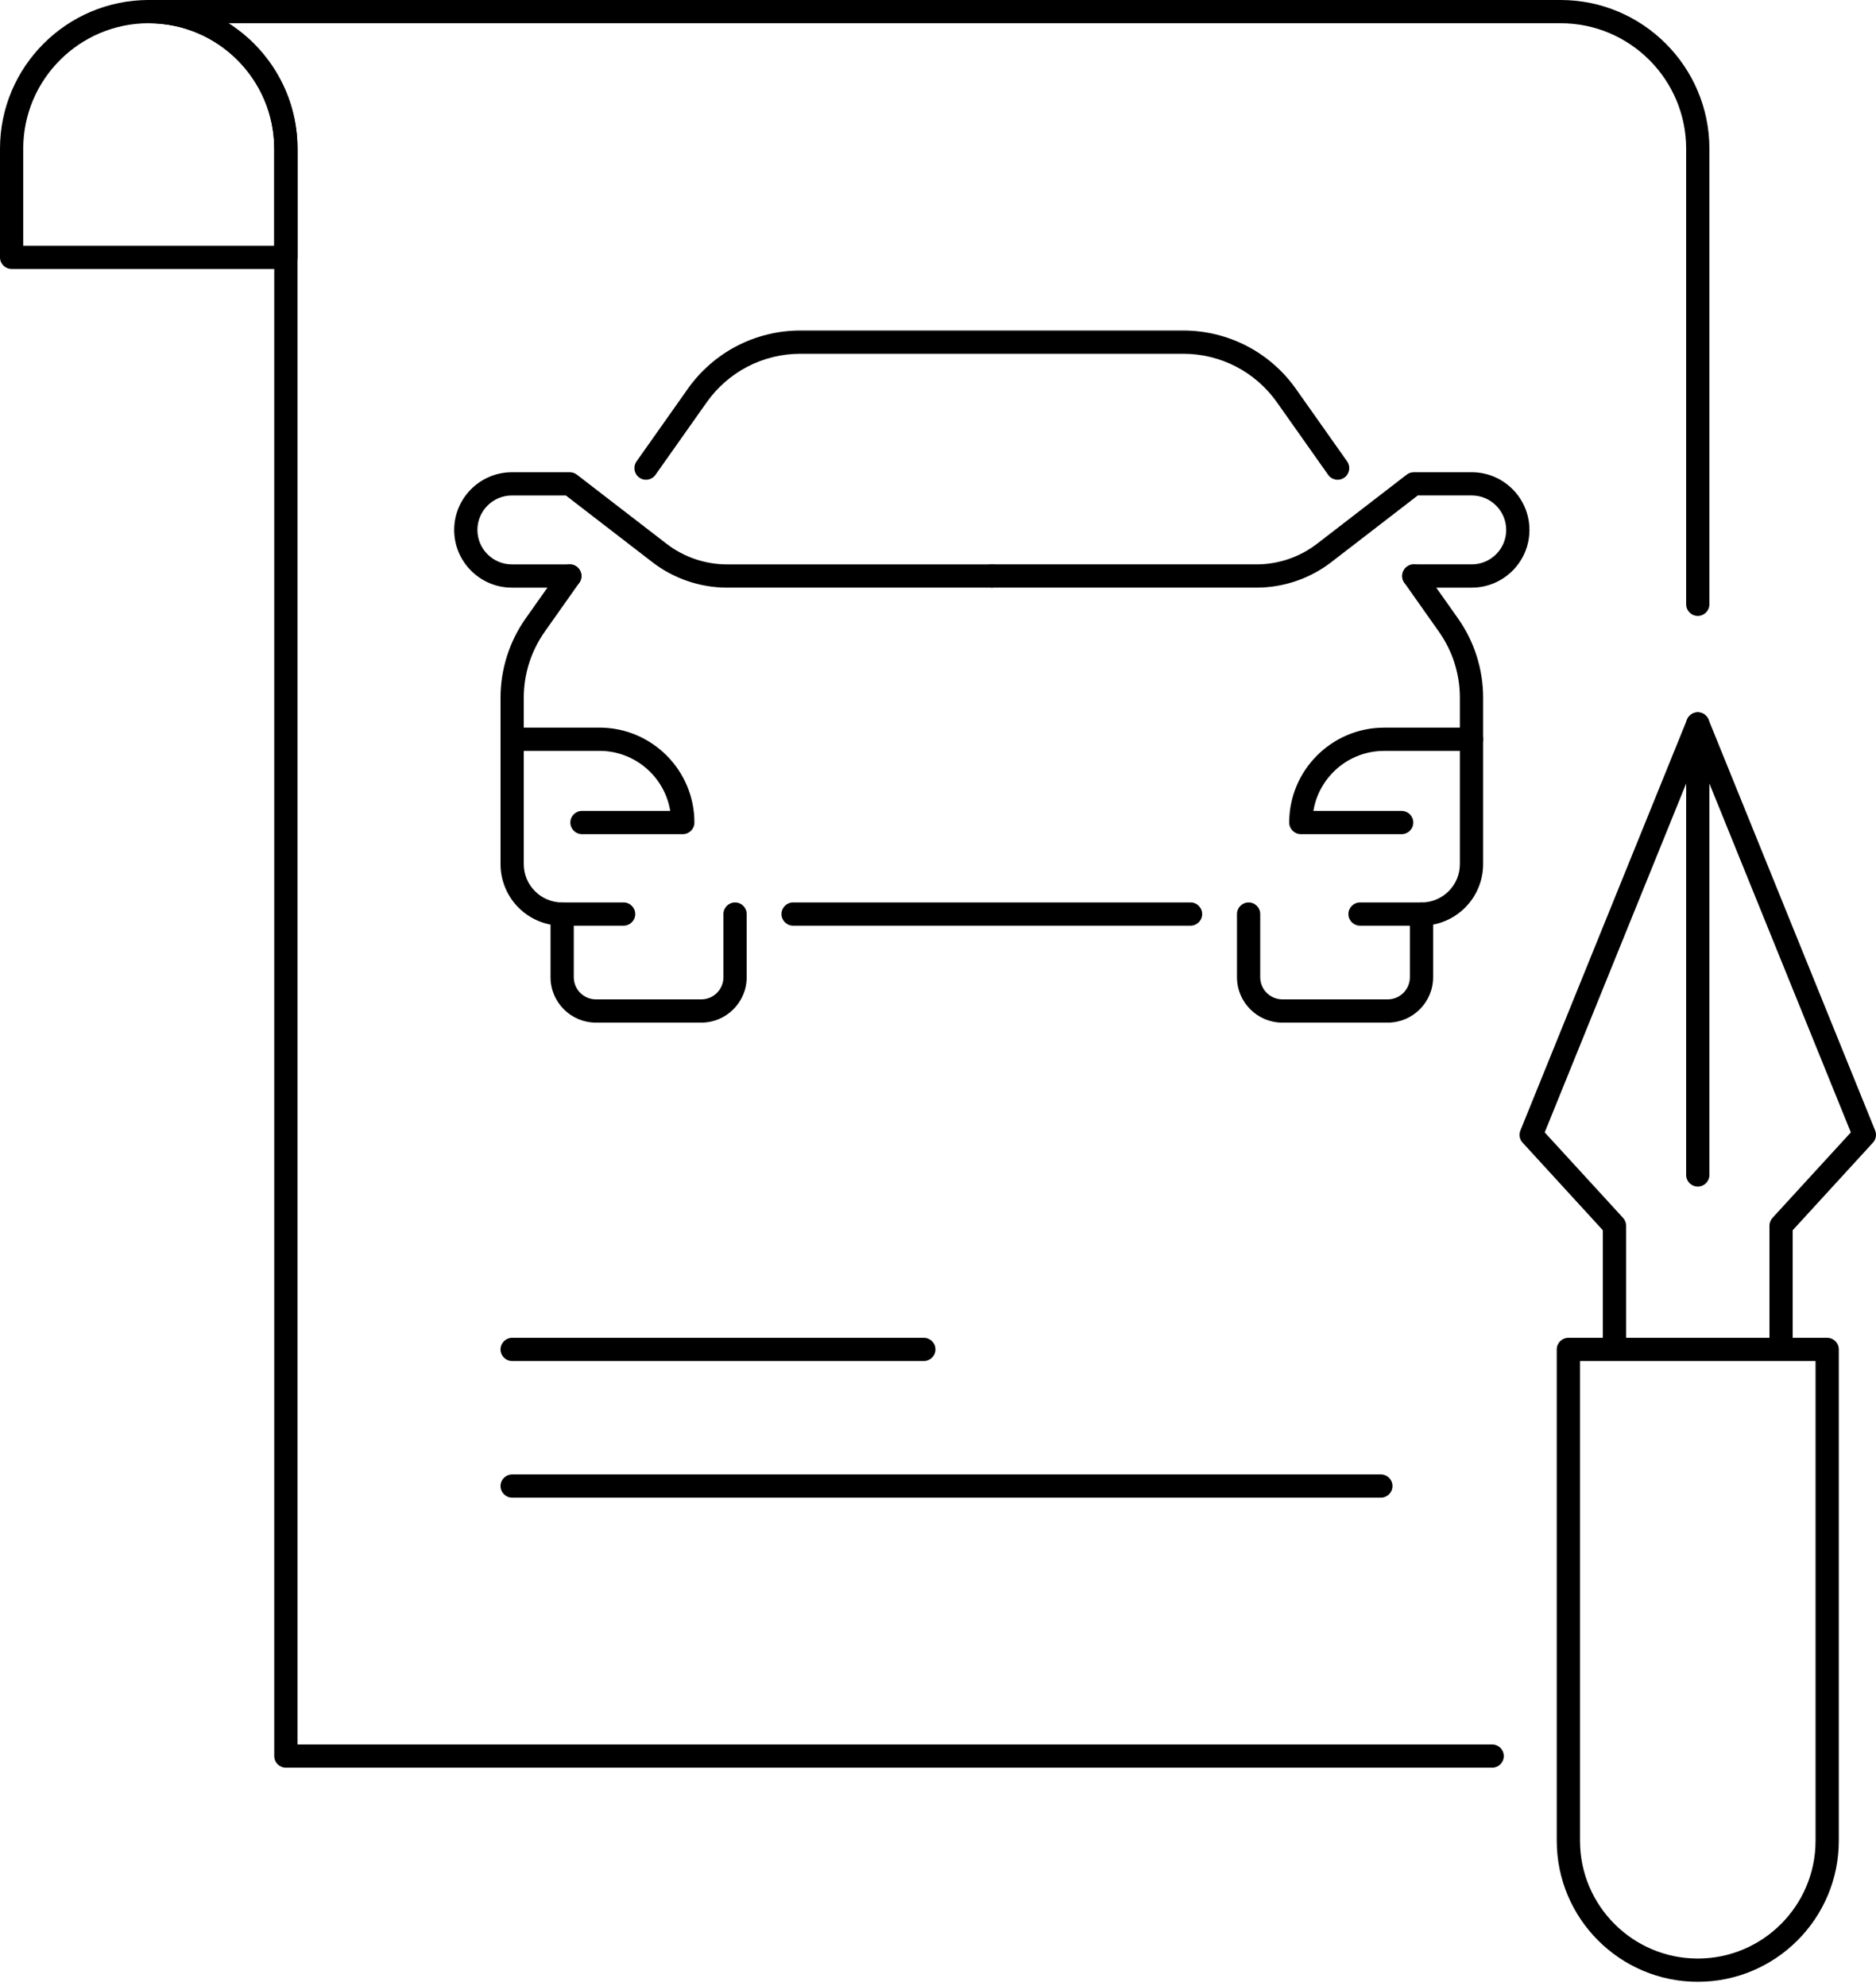
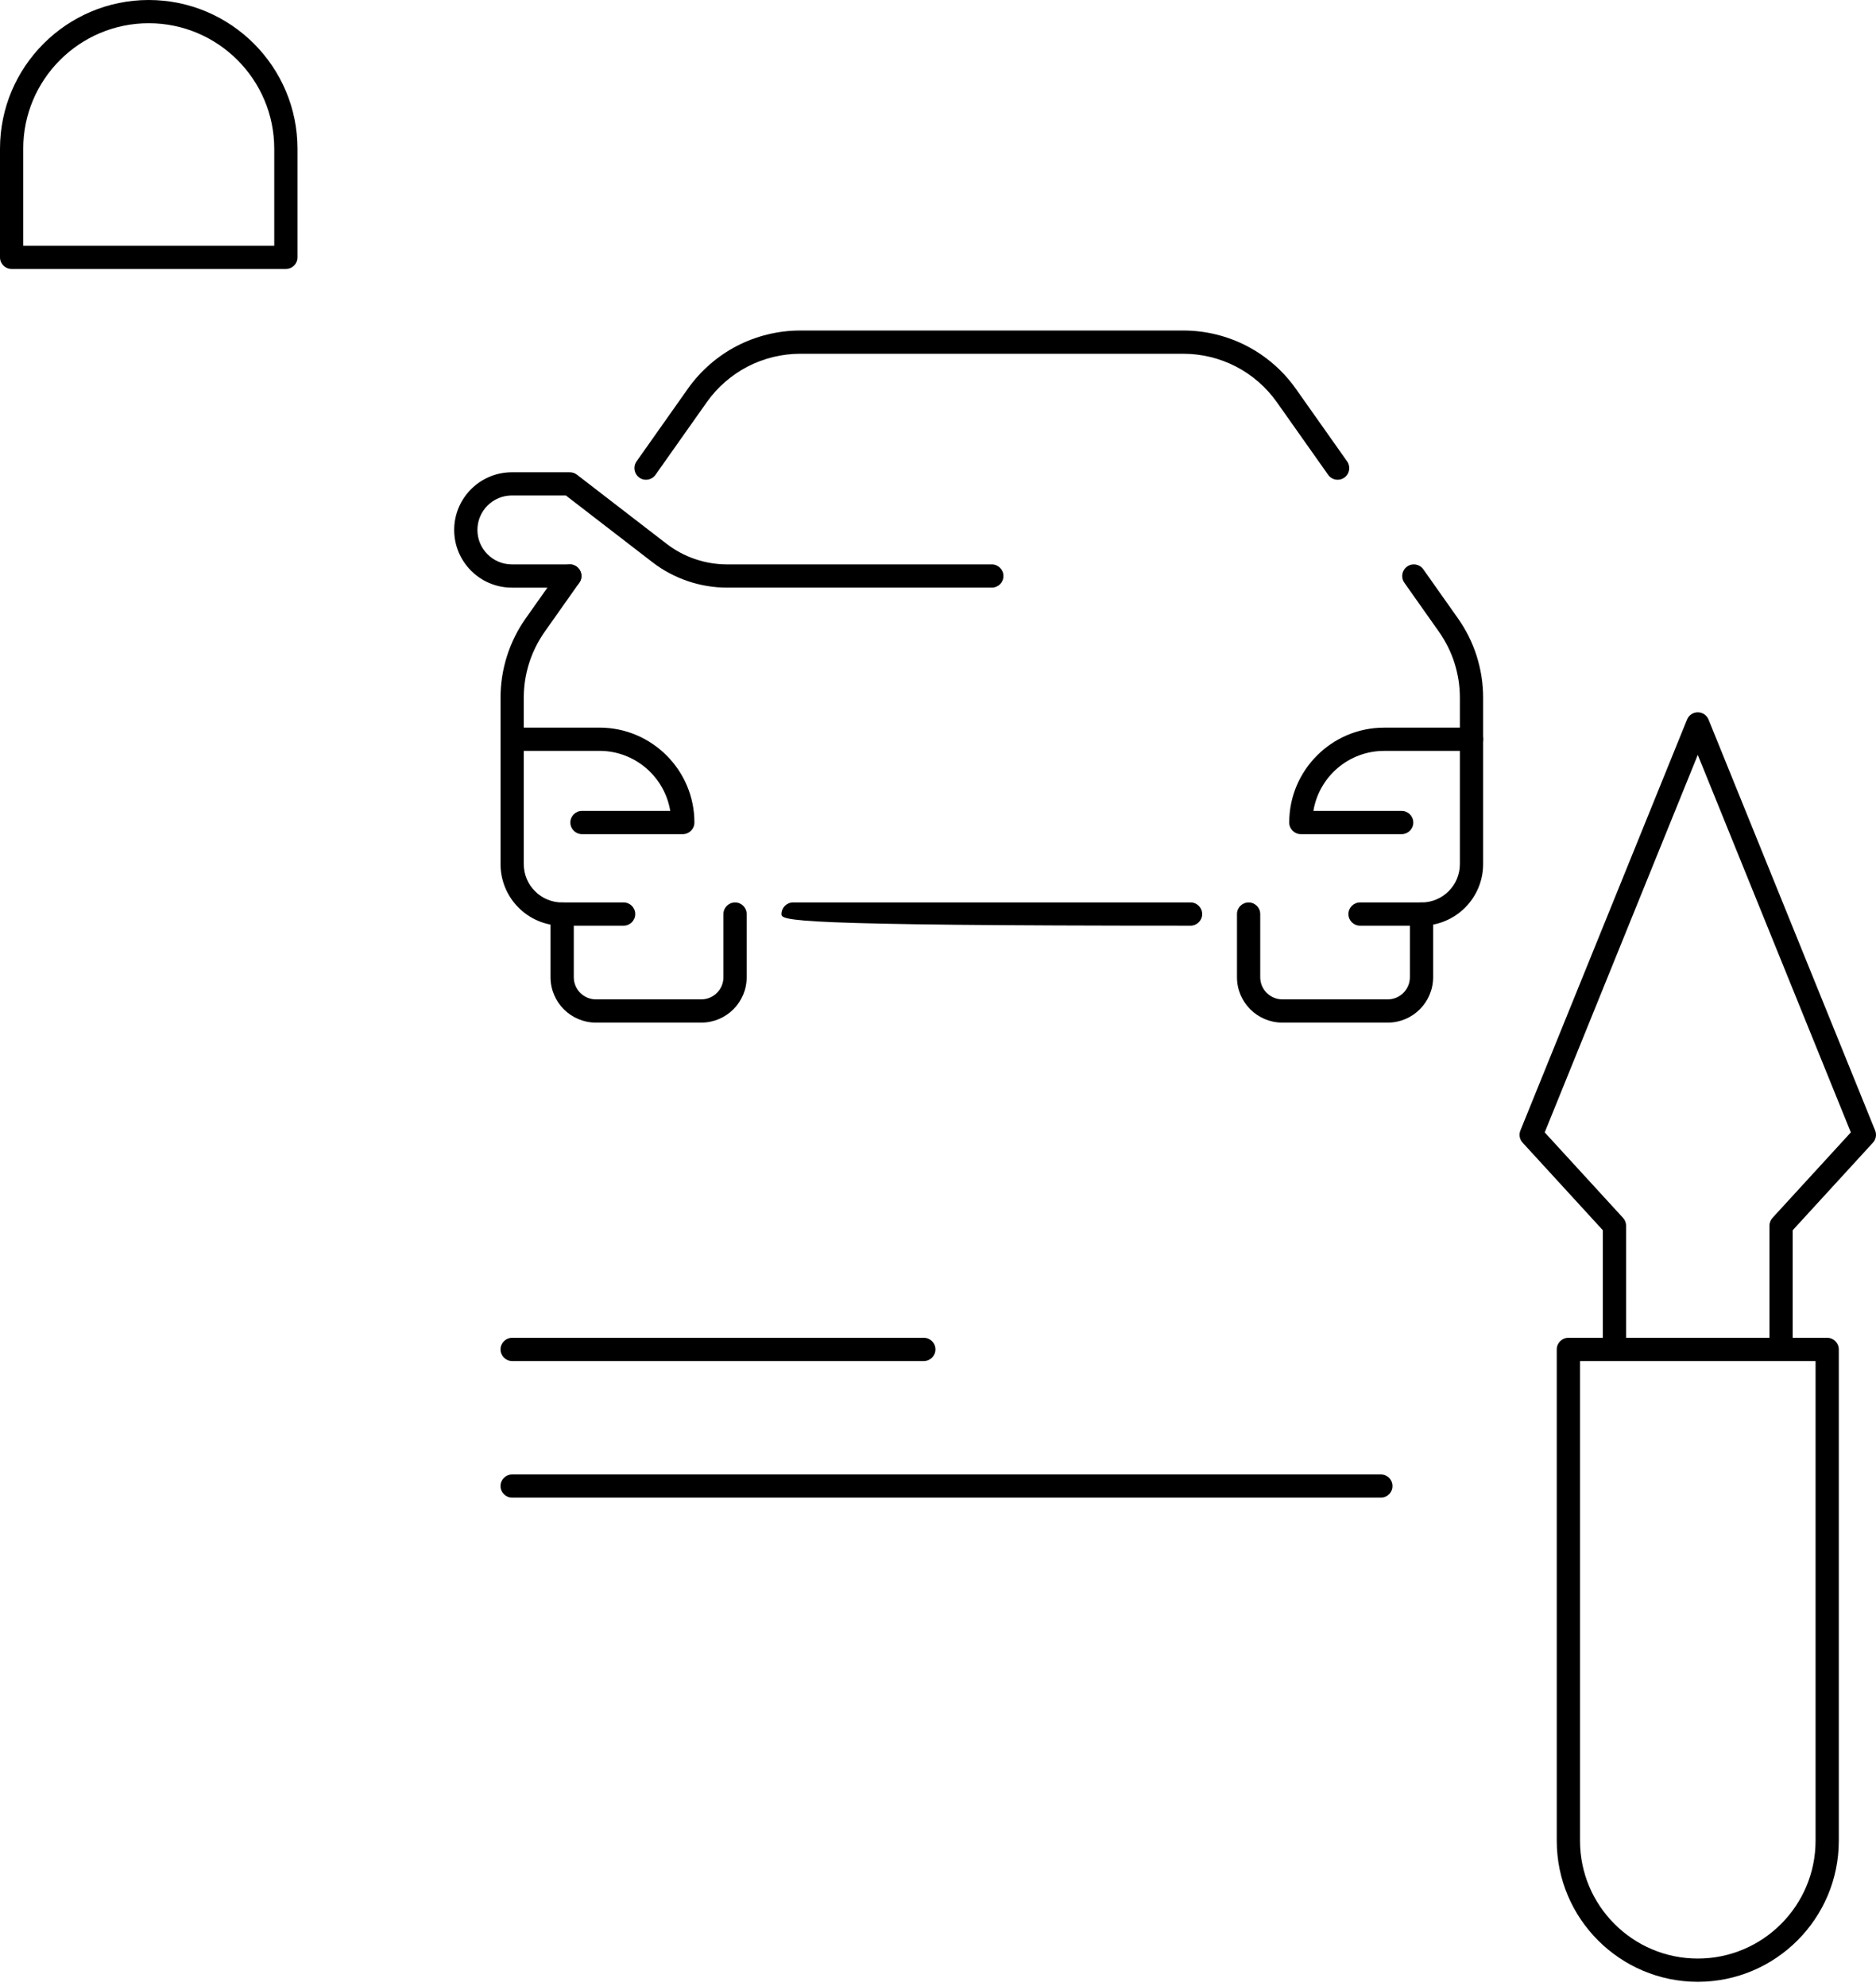
<svg xmlns="http://www.w3.org/2000/svg" width="119" height="126" viewBox="0 0 119 126" fill="none">
  <path d="M112.978 86.348C112.571 86.348 112.241 86.018 112.241 85.61V77.763C112.241 77.579 112.31 77.402 112.435 77.265L117.404 71.842L107.695 47.891L97.985 71.842L102.954 77.265C103.079 77.402 103.148 77.579 103.148 77.763V85.61C103.148 86.018 102.818 86.348 102.411 86.348C102.003 86.348 101.673 86.018 101.673 85.61V78.05L96.584 72.494C96.39 72.284 96.336 71.983 96.444 71.72L107.013 45.652C107.125 45.373 107.396 45.191 107.695 45.191C107.996 45.191 108.265 45.373 108.378 45.652L118.945 71.72C119.053 71.983 118.999 72.284 118.805 72.494L113.716 78.05V85.61C113.716 86.019 113.385 86.348 112.978 86.348Z" fill="black" />
  <path d="M107.695 125.731C102.763 125.731 98.749 121.718 98.749 116.784V85.611C98.749 85.203 99.079 84.874 99.486 84.874H115.903C116.31 84.874 116.64 85.203 116.64 85.611V116.784C116.64 121.718 112.628 125.731 107.695 125.731ZM100.224 86.348V116.784C100.224 120.903 103.576 124.256 107.696 124.256C111.816 124.256 115.166 120.903 115.166 116.784V86.348H100.224Z" fill="black" />
-   <path d="M107.695 75.28C107.288 75.28 106.958 74.95 106.958 74.543V45.929C106.958 45.522 107.288 45.192 107.695 45.192C108.103 45.192 108.432 45.522 108.432 45.929V74.543C108.432 74.95 108.103 75.28 107.695 75.28Z" fill="black" />
  <path d="M58.6 86.348H32.488C32.08 86.348 31.75 86.018 31.75 85.61C31.75 85.203 32.08 84.873 32.488 84.873H58.6C59.007 84.873 59.337 85.203 59.337 85.61C59.337 86.019 59.007 86.348 58.6 86.348Z" fill="black" />
  <path d="M87.591 95.016H32.488C32.08 95.016 31.75 94.686 31.75 94.279C31.75 93.871 32.08 93.541 32.488 93.541H87.591C87.999 93.541 88.329 93.871 88.329 94.279C88.329 94.687 87.999 95.016 87.591 95.016Z" fill="black" />
  <path d="M18.133 17.065H0.737C0.33 17.065 0 16.735 0 16.328V9.435C0 4.233 4.233 0 9.435 0C14.637 0 18.871 4.233 18.871 9.435V16.328C18.871 16.736 18.541 17.065 18.133 17.065ZM1.474 15.591H17.396V9.436C17.396 5.045 13.825 1.474 9.435 1.474C5.045 1.474 1.474 5.045 1.474 9.436V15.591Z" fill="black" />
-   <path d="M94.654 112.147H18.134C17.726 112.147 17.396 111.817 17.396 111.409V9.436C17.396 5.045 13.825 1.474 9.435 1.474C9.028 1.474 8.698 1.145 8.698 0.737C8.698 0.33 9.028 0 9.435 0H98.997C104.199 0 108.432 4.233 108.432 9.435V38.338C108.432 38.745 108.103 39.075 107.695 39.075C107.288 39.075 106.958 38.745 106.958 38.338V9.435C106.958 5.045 103.387 1.474 98.997 1.474H14.494C17.124 3.15 18.871 6.093 18.871 9.435V110.672H94.653C95.061 110.672 95.39 111.002 95.39 111.409C95.39 111.817 95.061 112.147 94.654 112.147Z" fill="black" />
  <path d="M62.913 37.281H46.12C44.414 37.281 42.732 36.708 41.384 35.667L35.894 31.434H32.471C31.264 31.434 30.284 32.415 30.284 33.621C30.284 34.826 31.264 35.807 32.471 35.807H36.145C36.552 35.807 36.882 36.137 36.882 36.545C36.882 36.953 36.552 37.282 36.145 37.282H32.471C30.452 37.282 28.81 35.64 28.81 33.622C28.81 31.603 30.452 29.96 32.471 29.96H36.145C36.307 29.96 36.466 30.013 36.595 30.114L42.285 34.501C43.375 35.344 44.737 35.807 46.12 35.807H62.913C63.321 35.807 63.651 36.137 63.651 36.545C63.651 36.953 63.322 37.281 62.913 37.281Z" fill="black" />
  <path d="M35.66 58.728C35.129 58.728 34.617 58.625 34.136 58.421C33.671 58.225 33.252 57.942 32.894 57.583C32.537 57.227 32.254 56.808 32.057 56.34C31.855 55.862 31.75 55.35 31.75 54.82V44.263C31.75 43.818 31.785 43.367 31.853 42.925C31.922 42.48 32.026 42.042 32.16 41.622C32.291 41.205 32.46 40.788 32.66 40.383C32.859 39.981 33.09 39.594 33.348 39.23L35.544 36.12C35.777 35.786 36.237 35.706 36.571 35.943C36.903 36.178 36.982 36.637 36.747 36.97L34.552 40.08C34.337 40.387 34.145 40.707 33.981 41.04C33.816 41.371 33.676 41.714 33.565 42.067C33.453 42.422 33.368 42.784 33.31 43.149C33.254 43.515 33.225 43.887 33.225 44.263V54.82C33.225 55.151 33.29 55.469 33.415 55.767C33.538 56.059 33.713 56.319 33.937 56.54C34.161 56.766 34.421 56.942 34.71 57.063C35.011 57.189 35.329 57.255 35.66 57.255C36.068 57.255 36.398 57.585 36.398 57.992C36.398 58.4 36.067 58.728 35.66 58.728Z" fill="black" />
-   <path d="M93.356 37.282H89.683C89.275 37.282 88.945 36.952 88.945 36.544C88.945 36.137 89.275 35.806 89.683 35.806H93.356C94.562 35.806 95.543 34.826 95.543 33.621C95.543 32.414 94.562 31.433 93.356 31.433H89.935L84.444 35.667C83.095 36.708 81.413 37.281 79.707 37.281H62.913C62.506 37.281 62.176 36.951 62.176 36.544C62.176 36.136 62.506 35.806 62.913 35.806H79.707C81.089 35.806 82.451 35.342 83.542 34.5L89.231 30.112C89.361 30.011 89.519 29.959 89.682 29.959H93.356C95.374 29.959 97.017 31.602 97.017 33.62C97.018 35.64 95.374 37.282 93.356 37.282Z" fill="black" />
  <path d="M84.85 30.436C84.62 30.436 84.392 30.329 84.248 30.124L80.991 25.512C80.323 24.568 79.429 23.789 78.404 23.257C77.375 22.724 76.222 22.444 75.068 22.444H50.759C49.605 22.444 48.451 22.725 47.423 23.257C46.398 23.789 45.502 24.569 44.836 25.512L41.58 30.124C41.344 30.459 40.882 30.537 40.554 30.301C40.221 30.066 40.142 29.607 40.377 29.274L43.633 24.662C44.434 23.527 45.511 22.588 46.745 21.947C47.982 21.307 49.369 20.969 50.76 20.969H75.068C76.459 20.969 77.846 21.307 79.081 21.947C80.317 22.586 81.394 23.525 82.196 24.662L85.453 29.274C85.687 29.607 85.608 30.066 85.276 30.301C85.147 30.393 84.999 30.436 84.85 30.436Z" fill="black" />
-   <path d="M75.519 58.728H50.309C49.902 58.728 49.572 58.398 49.572 57.991C49.572 57.583 49.902 57.253 50.309 57.253H75.519C75.926 57.253 76.257 57.583 76.257 57.991C76.257 58.398 75.926 58.728 75.519 58.728Z" fill="black" />
+   <path d="M75.519 58.728C49.902 58.728 49.572 58.398 49.572 57.991C49.572 57.583 49.902 57.253 50.309 57.253H75.519C75.926 57.253 76.257 57.583 76.257 57.991C76.257 58.398 75.926 58.728 75.519 58.728Z" fill="black" />
  <path d="M90.17 58.728C89.762 58.728 89.432 58.398 89.432 57.991C89.432 57.584 89.762 57.254 90.17 57.254C90.5 57.254 90.818 57.191 91.114 57.063C91.406 56.941 91.667 56.765 91.891 56.541C92.114 56.318 92.29 56.057 92.414 55.766C92.539 55.467 92.604 55.147 92.604 54.819V44.262C92.604 43.887 92.575 43.516 92.518 43.148C92.46 42.783 92.375 42.42 92.264 42.066C92.153 41.714 92.014 41.371 91.848 41.039C91.682 40.709 91.493 40.386 91.276 40.079L89.081 36.969C88.846 36.636 88.926 36.177 89.258 35.942C89.59 35.705 90.051 35.785 90.285 36.119L92.481 39.229C92.736 39.591 92.968 39.978 93.169 40.381C93.366 40.778 93.535 41.194 93.67 41.621C93.804 42.045 93.907 42.482 93.976 42.921C94.045 43.362 94.079 43.812 94.079 44.262V54.819C94.079 55.345 93.976 55.855 93.772 56.339C93.573 56.808 93.291 57.226 92.934 57.583C92.574 57.943 92.155 58.225 91.689 58.421C91.212 58.625 90.699 58.728 90.17 58.728Z" fill="black" />
  <path d="M44.484 64.878H37.801C36.214 64.878 34.922 63.586 34.922 61.998V57.991C34.922 57.584 35.252 57.254 35.66 57.254H39.558C39.965 57.254 40.295 57.584 40.295 57.991C40.295 58.398 39.965 58.728 39.558 58.728H36.397V61.998C36.397 62.773 37.026 63.403 37.801 63.403H44.484C45.259 63.403 45.889 62.773 45.889 61.998V57.991C45.889 57.584 46.219 57.254 46.627 57.254C47.035 57.254 47.364 57.584 47.364 57.991V61.998C47.364 63.586 46.073 64.878 44.484 64.878Z" fill="black" />
  <path d="M88.027 64.878H81.344C79.756 64.878 78.465 63.586 78.465 61.998V57.991C78.465 57.584 78.795 57.254 79.203 57.254C79.611 57.254 79.94 57.584 79.94 57.991V61.998C79.94 62.773 80.57 63.403 81.345 63.403H88.027C88.802 63.403 89.433 62.773 89.433 61.998V58.728H86.271C85.863 58.728 85.534 58.398 85.534 57.991C85.534 57.584 85.863 57.254 86.271 57.254H90.17C90.578 57.254 90.907 57.584 90.907 57.991V61.998C90.906 63.586 89.615 64.878 88.027 64.878Z" fill="black" />
  <path d="M43.312 52.921H36.917C36.509 52.921 36.179 52.591 36.179 52.183C36.179 51.776 36.509 51.446 36.917 51.446H42.515C42.161 49.289 40.285 47.637 38.028 47.637H32.487C32.08 47.637 31.75 47.307 31.75 46.9C31.75 46.492 32.08 46.162 32.487 46.162H38.028C41.347 46.162 44.048 48.864 44.048 52.182C44.049 52.591 43.719 52.921 43.312 52.921Z" fill="black" />
  <path d="M88.912 52.921H82.516C82.109 52.921 81.779 52.591 81.779 52.184C81.779 48.865 84.48 46.164 87.799 46.164H93.341C93.748 46.164 94.078 46.493 94.078 46.901C94.078 47.309 93.748 47.639 93.341 47.639H87.799C85.542 47.639 83.666 49.29 83.312 51.447H88.911C89.319 51.447 89.649 51.777 89.649 52.185C89.649 52.592 89.319 52.921 88.912 52.921Z" fill="black" />
</svg>